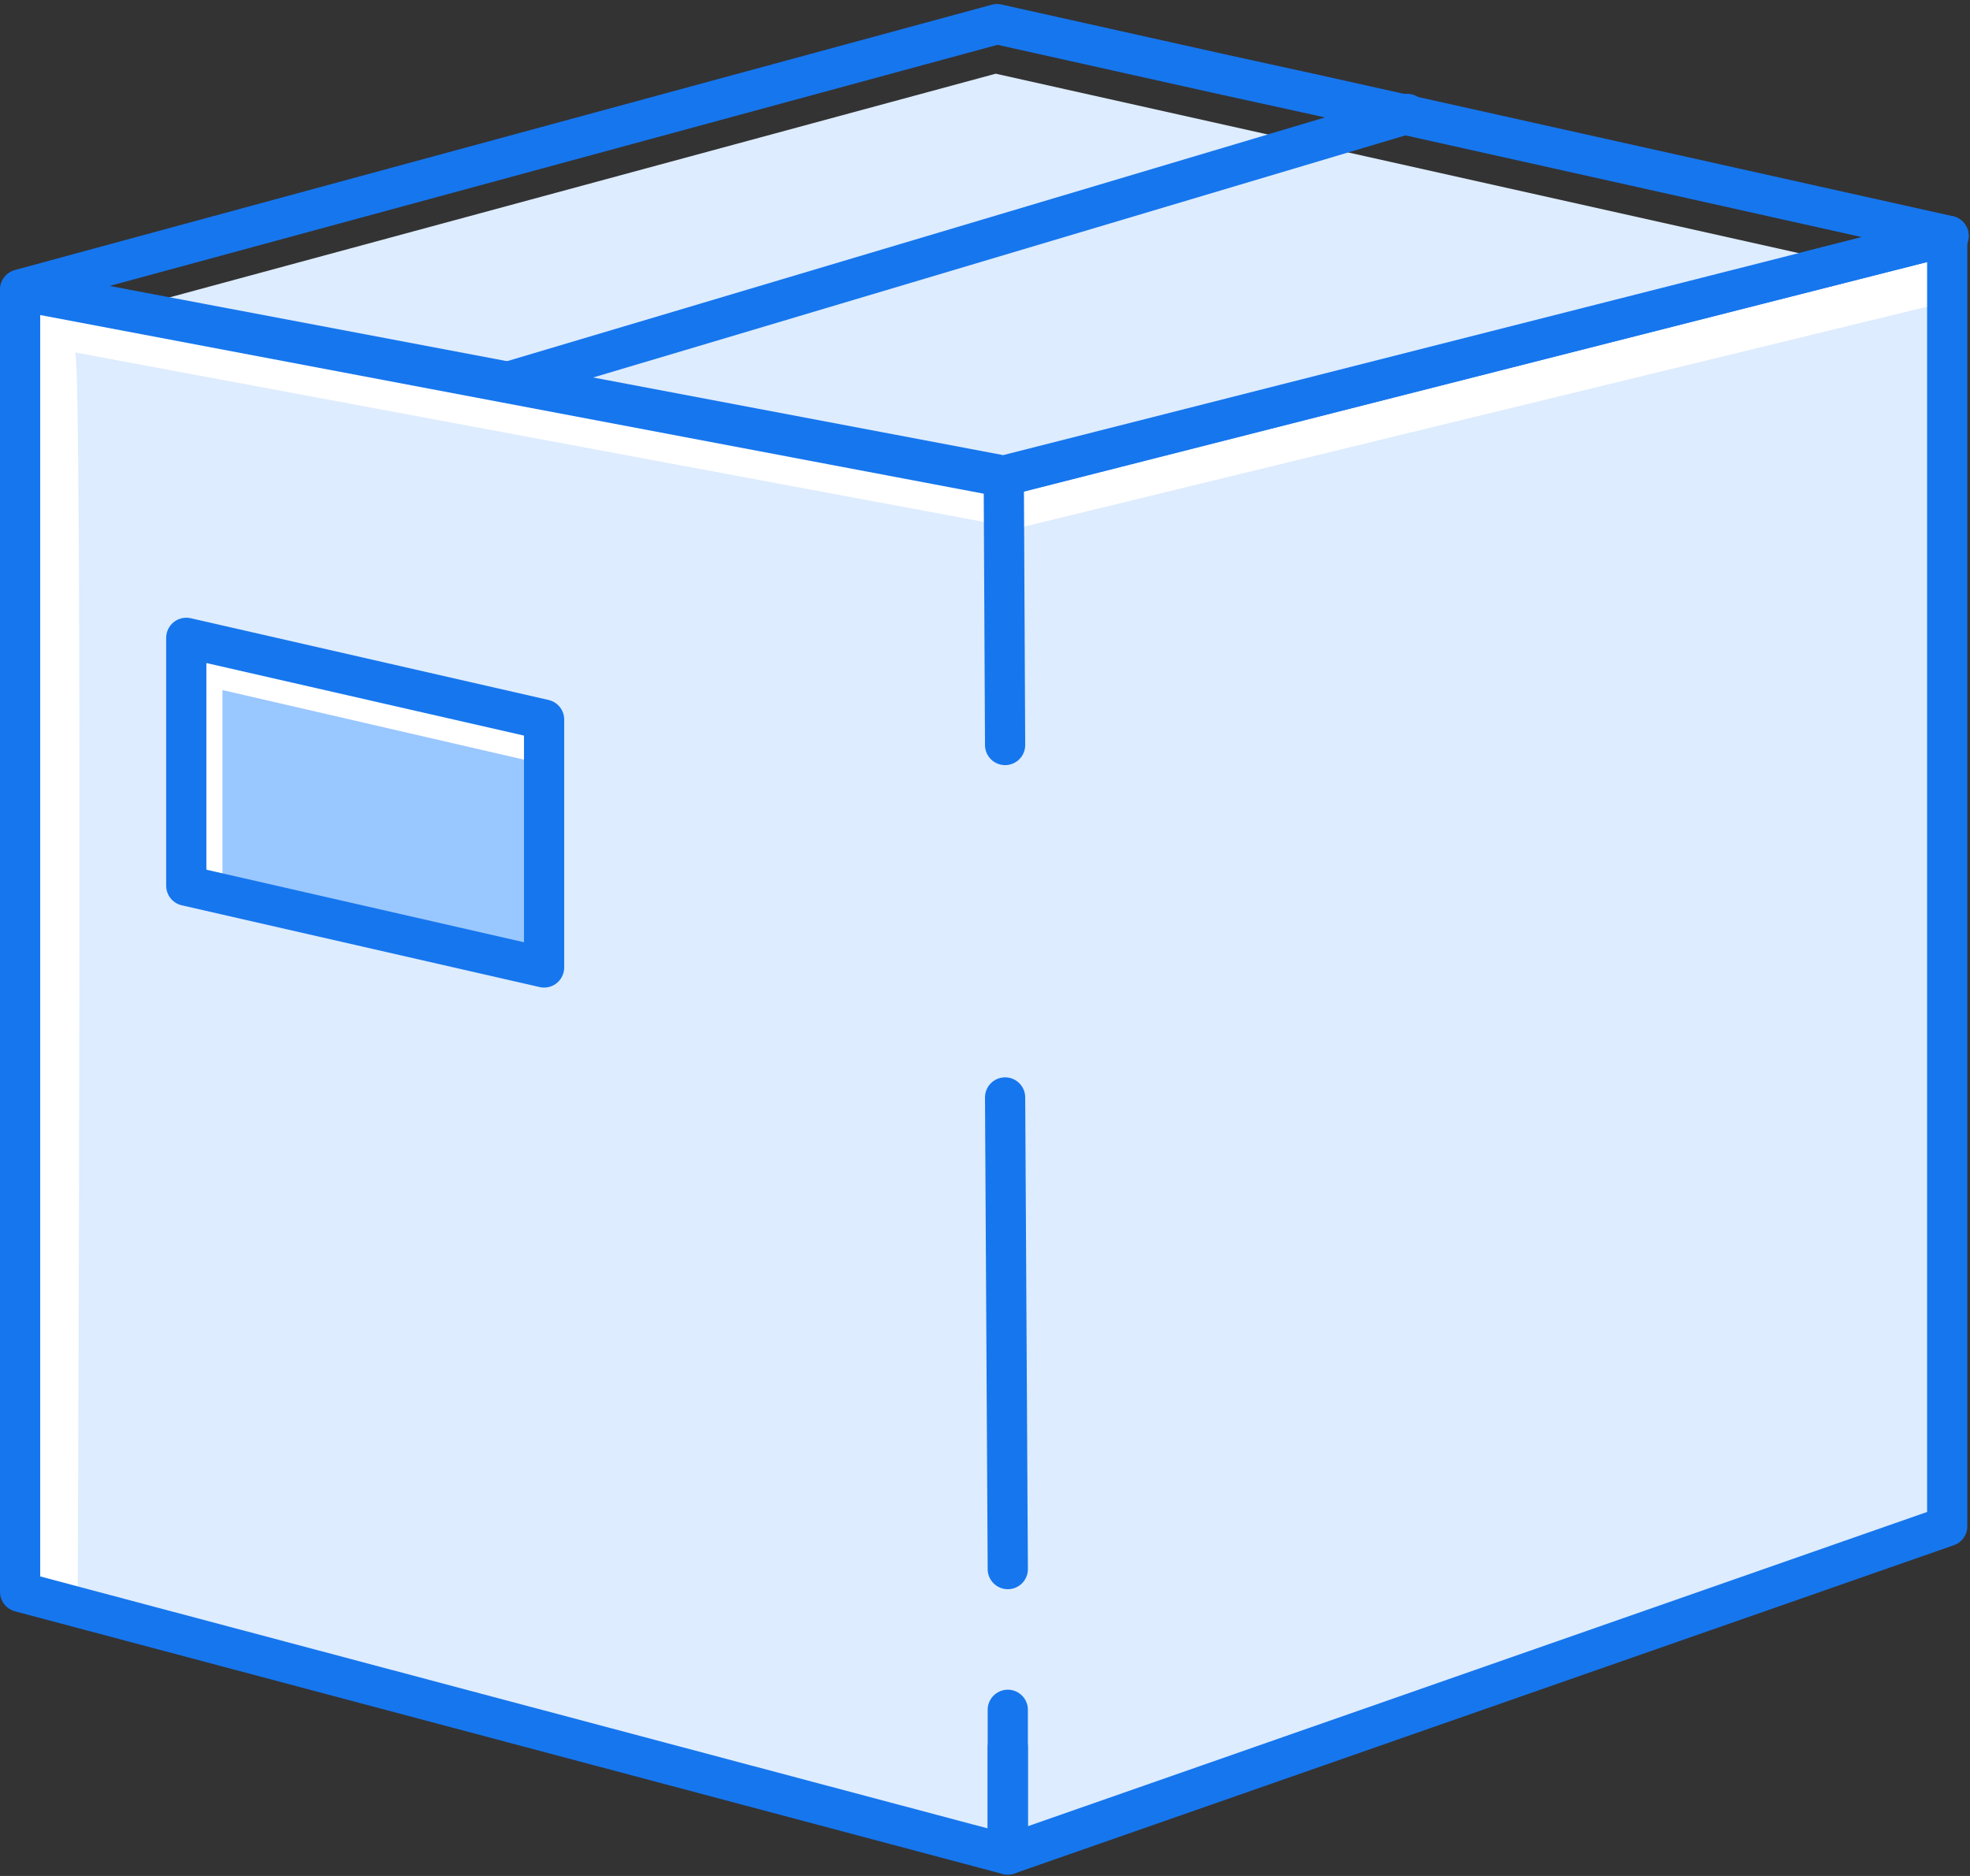
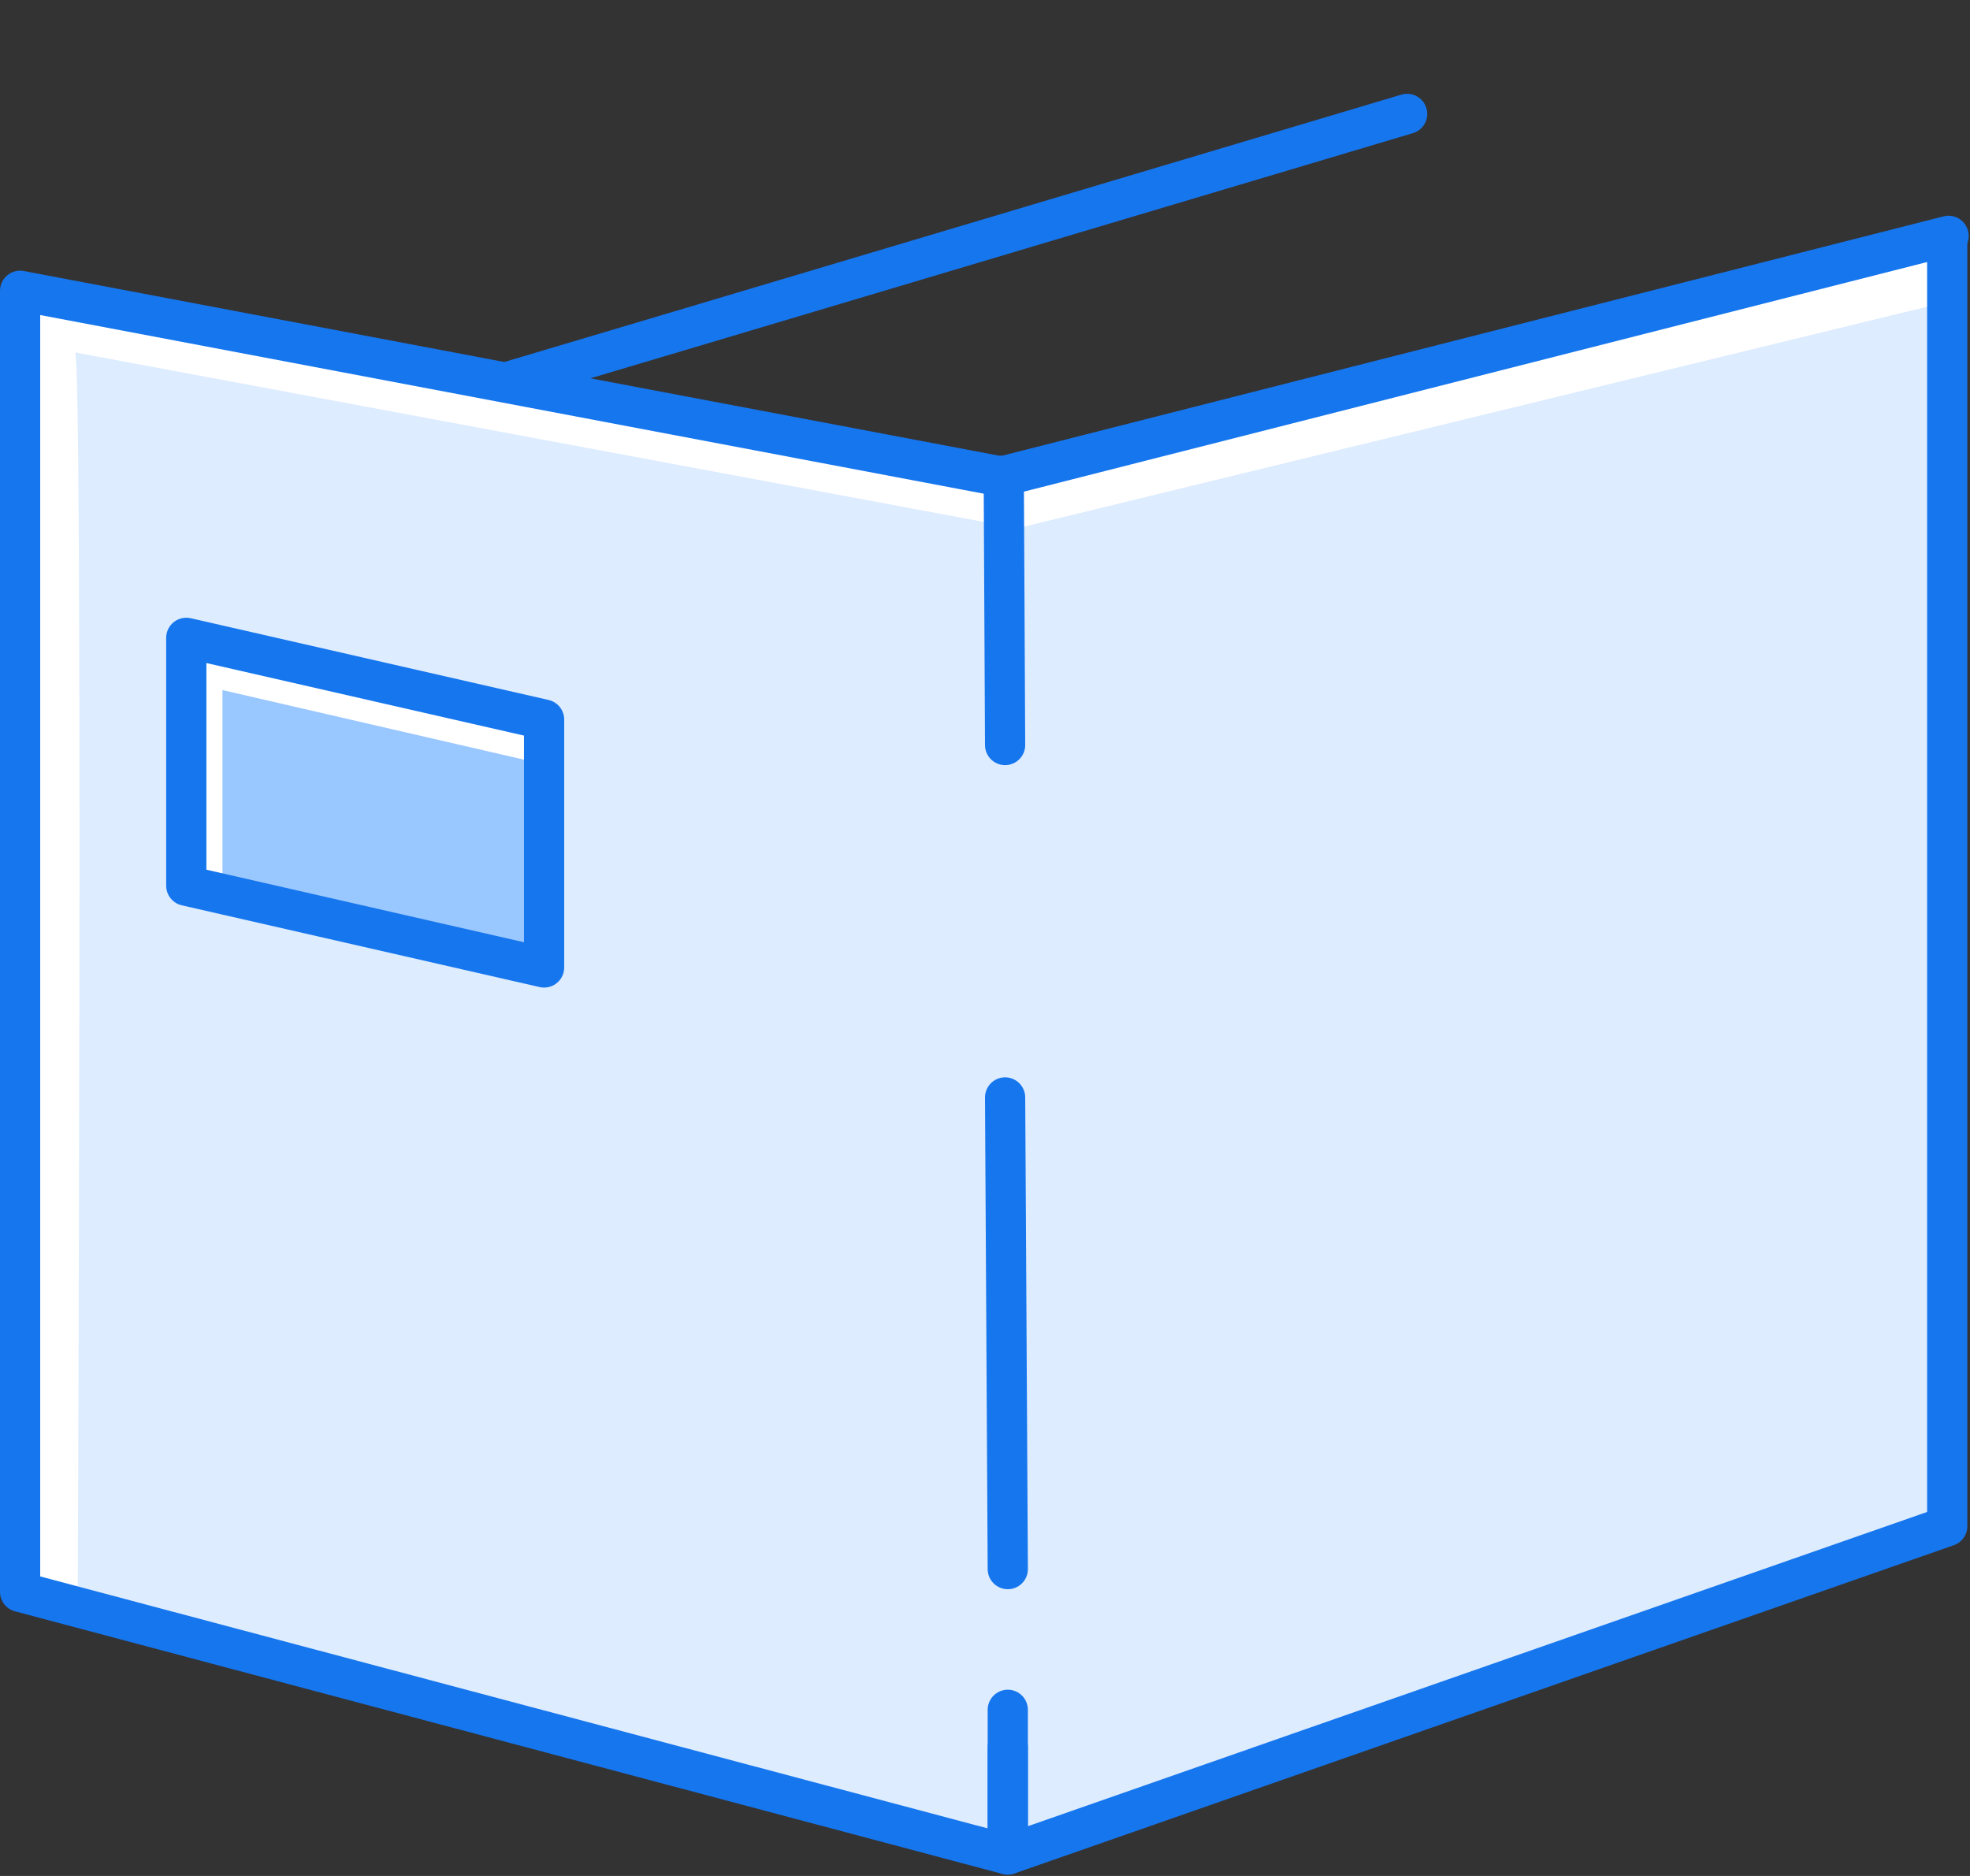
<svg xmlns="http://www.w3.org/2000/svg" width="147px" height="140px" viewBox="0 0 147 140" version="1.1">
  <rect x="0" y="0" width="147" height="140" fill="#333333" stroke="none" />
  <title>Package_2</title>
  <desc>Created with Sketch.</desc>
  <defs />
  <g id="Page-1" stroke="none" stroke-width="1" fill="none" fill-rule="evenodd">
    <g id="Package_2" transform="translate(1, 1)">
      <path d="M0.5,20.6 L73.9,34.5 L74.3,137.4 L0.6,117.8 C0.5,117.7 0.5,21.5 0.5,20.6 Z" id="Shape" fill="#FFFFFF" fill-rule="nonzero" />
      <path d="M144.4,16.6 L73.9,34.5 L74.3,137.4 L144.4,112.9 C144.4,112.8 144.4,16.6 144.4,16.6 Z" id="Shape" fill="#FFFFFF" fill-rule="nonzero" />
      <path d="M4.6,25.3 L75.9,38.6 L76.3,137.3 L4.8,118.5 C4.8,118.5 5.2,25.3 4.6,25.3 Z" id="Shape" fill="#DDECFE" fill-rule="nonzero" />
      <path d="M144.4,21.5 L74.6,38.5 L76.3,137.4 L144.4,113.9 C144.4,113.8 143.8,21.5 144.4,21.5 Z" id="Shape" fill="#DDECFE" fill-rule="nonzero" />
      <path d="M74.2,126.6 L74.2,137.4 L0.5,117.8 C0.5,117.8 0.5,20.7 0.5,20.7 L73.9,34.6" id="Shape" stroke="#1676EE" stroke-width="3" stroke-linecap="round" stroke-linejoin="round" />
      <path d="M74,80.9 L74.2,116.1" id="Shape" stroke="#1676EE" stroke-width="3" stroke-linecap="round" stroke-linejoin="round" />
      <path d="M73.9,34.5 L74,54.6" id="Shape" stroke="#1676EE" stroke-width="3" stroke-linecap="round" stroke-linejoin="round" />
      <path d="M144.4,16.6 L74,34.5" id="Shape" stroke="#1676EE" stroke-width="3" stroke-linecap="round" stroke-linejoin="round" />
      <path d="M74.2,129.4 L74.2,137.4 L144.3,112.9 C144.3,112.9 144.3,16.6 144.3,16.7" id="Shape" stroke="#1676EE" stroke-width="3" stroke-linecap="round" stroke-linejoin="round" />
-       <polygon id="Shape" fill="#DDECFE" fill-rule="nonzero" points="8.3 22.1 73.3 4.5 136.4 18.6 73.7 34.5" />
-       <polygon id="Shape" stroke="#1676EE" stroke-width="3" stroke-linecap="round" stroke-linejoin="round" points="97.3 6.1 144.4 16.6 73.9 34.5 0.5 20.6 73.4 0.8 90 4.5" />
      <polygon id="Shape" fill="#FFFFFF" fill-rule="nonzero" points="39.6 71.2 12.9 65.1 12.9 46.6 39.6 52.7" />
      <polygon id="Shape" fill="#99C7FF" fill-rule="nonzero" points="39.6 71.2 15.6 66 15.6 50.5 39 55.9" />
      <polygon id="Shape" stroke="#1676EE" stroke-width="3" stroke-linecap="round" stroke-linejoin="round" points="39.6 71.2 12.9 65.1 12.9 46.6 39.6 52.7" />
      <path d="M36.9,27.5 C45,25.1 96.6,9.7 104,7.5" id="Shape" stroke="#1676EE" stroke-width="3" stroke-linecap="round" stroke-linejoin="round" />
    </g>
  </g>
</svg>